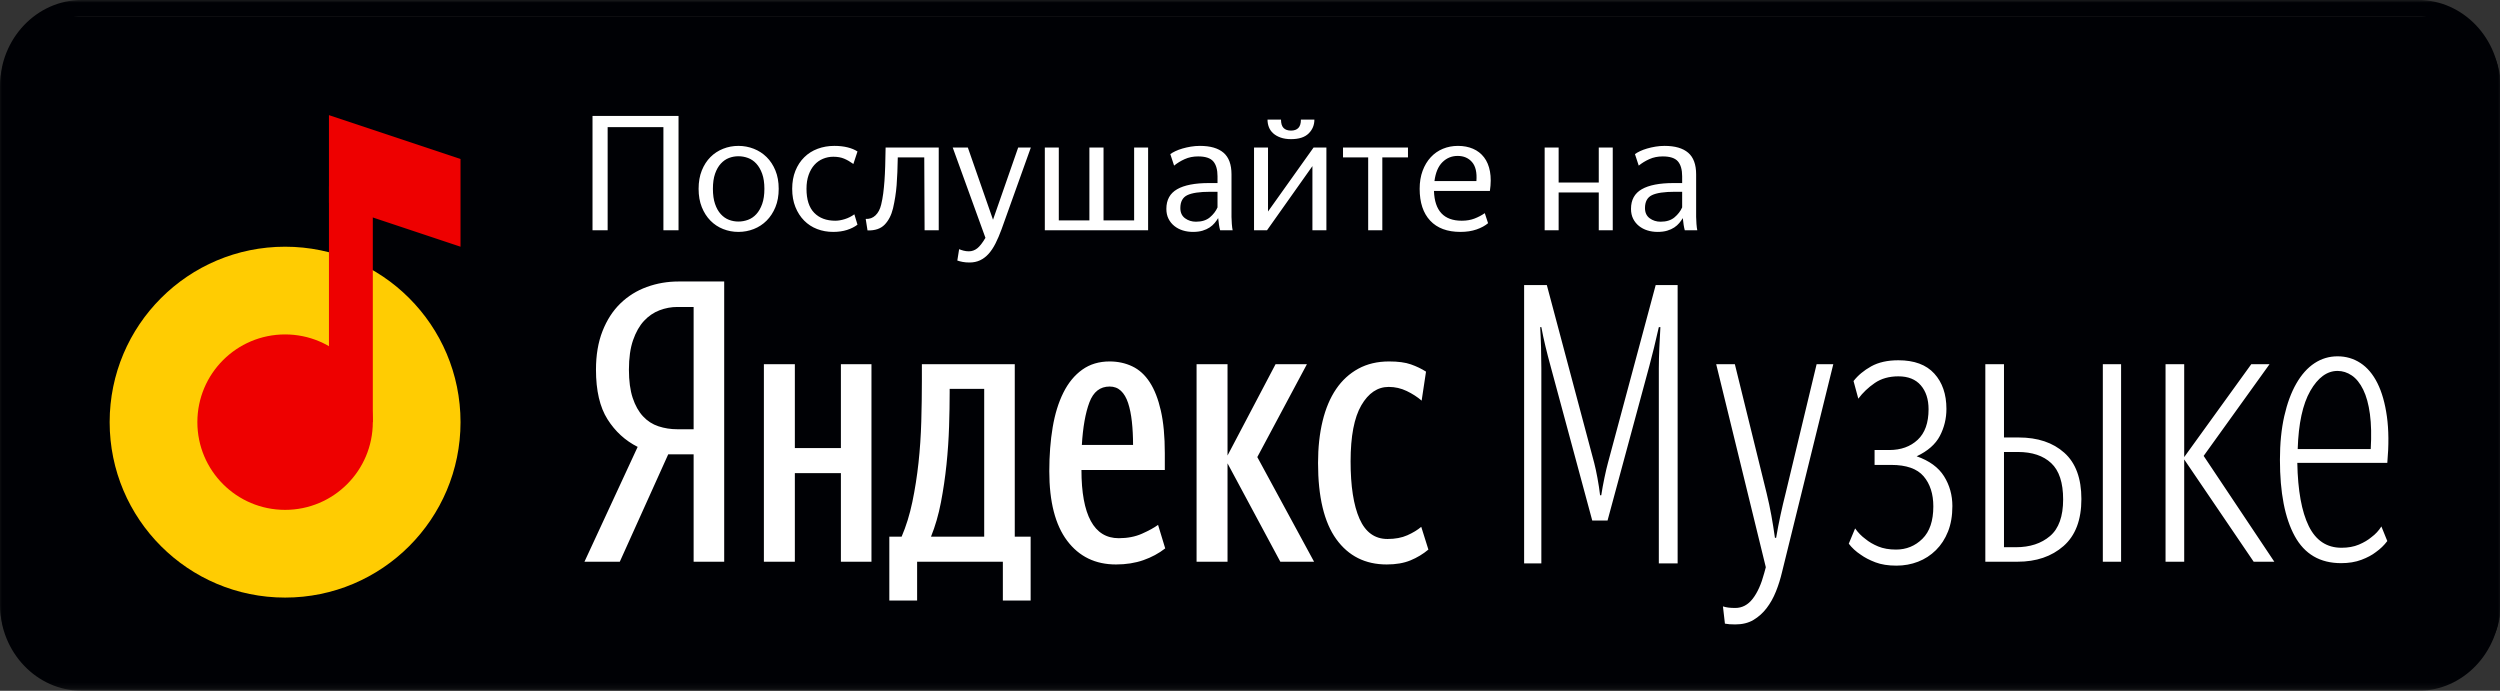
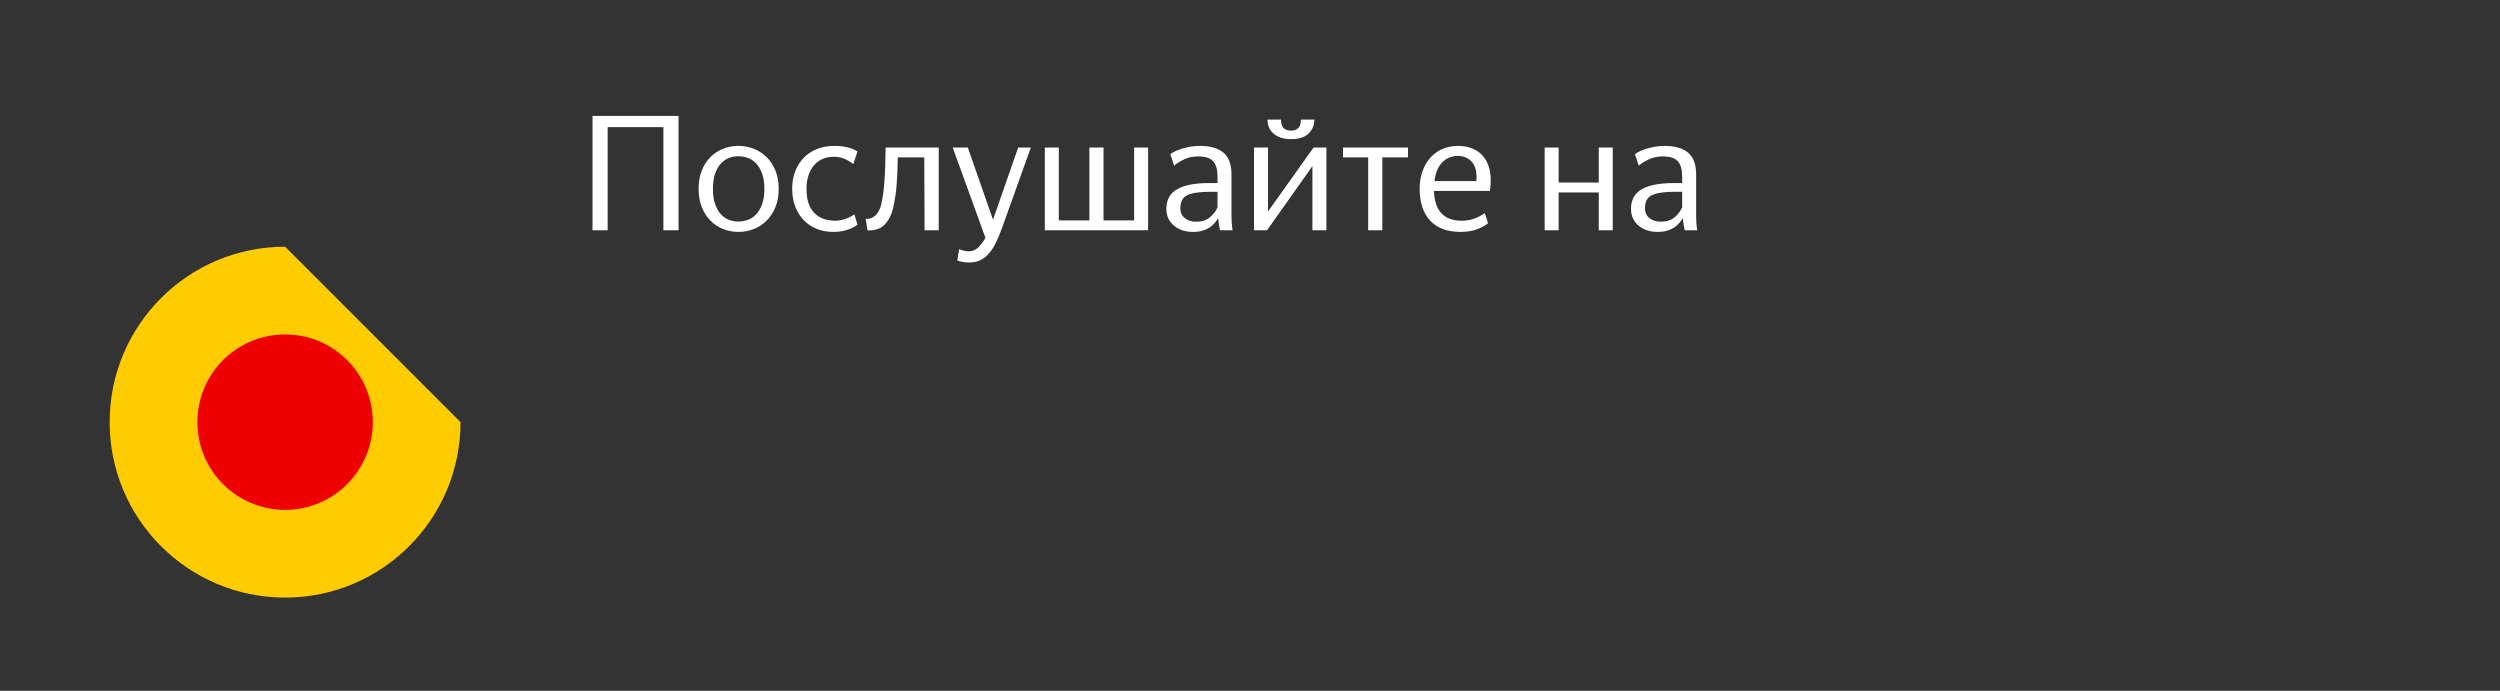
<svg xmlns="http://www.w3.org/2000/svg" xmlns:xlink="http://www.w3.org/1999/xlink" width="456px" height="126px" viewBox="0 0 456 126" version="1.1">
  <rect x="0" y="0" width="456" height="126" fill="#333333" stroke="none" />
  <title>badge_ru_main</title>
  <desc>Created with Sketch.</desc>
  <defs>
-     <polygon id="path-1" points="0 125.82 456 125.82 456 0 0 0" />
-   </defs>
+     </defs>
  <g id="RU" stroke="none" stroke-width="1" fill="none" fill-rule="evenodd">
    <g id="badge_ru_main">
      <g id="Group">
        <g id="bg">
          <mask id="mask-2" fill="white">
            <use xlink:href="#path-1" />
          </mask>
          <g id="Clip-2" />
-           <path d="M456.151,110.37 C456.151,117.387 450.694,123.126 444.023,123.126 L12.128,123.126 C5.457,123.126 0,117.387 0,110.37 L0,15.756 C0,8.739 5.457,3 12.128,3 L444.023,3 C450.694,3 456.151,8.739 456.151,15.756 L456.151,110.37" id="Fill-1" fill="#000105" mask="url(#mask-2)" />
          <path d="M441.107,0 L14.893,0 C6.741,0 0,7.005 0,15.693 L0,110.307 C0,118.995 6.741,126 14.893,126 L441.107,126 C449.259,126 456,118.995 456,110.307 L456,15.693 C456,7.005 449.259,0 441.107,0 L441.107,0 Z M441.107,3 C447.691,3 453.185,8.676 453.185,15.693 L453.185,110.307 C453.185,117.324 447.691,123 441.107,123 L14.893,123 C8.309,123 2.815,117.324 2.815,110.307 L2.815,15.693 C2.815,8.676 8.309,3 14.893,3 L441.926,3 L441.107,3 Z" id="Fill-3" fill="#000105" mask="url(#mask-2)" />
        </g>
        <path d="M121.005,23.19 L110.835,23.19 L110.835,42 L108.075,42 L108.075,21.15 L123.765,21.15 L123.765,42 L121.005,42 L121.005,23.19 Z M134.685,42.3 C133.705,42.3 132.775,42.125 131.895,41.775 C131.015,41.425 130.245,40.915 129.585,40.245 C128.925,39.575 128.4,38.755 128.01,37.785 C127.62,36.815 127.425,35.7 127.425,34.44 C127.425,33.18 127.62,32.065 128.01,31.095 C128.4,30.125 128.925,29.31 129.585,28.65 C130.245,27.99 131.015,27.485 131.895,27.135 C132.775,26.785 133.705,26.61 134.685,26.61 C135.665,26.61 136.6,26.785 137.49,27.135 C138.38,27.485 139.16,27.99 139.83,28.65 C140.5,29.31 141.035,30.125 141.435,31.095 C141.835,32.065 142.035,33.18 142.035,34.44 C142.035,35.7 141.835,36.815 141.435,37.785 C141.035,38.755 140.5,39.575 139.83,40.245 C139.16,40.915 138.38,41.425 137.49,41.775 C136.6,42.125 135.665,42.3 134.685,42.3 L134.685,42.3 Z M134.685,40.41 C135.285,40.41 135.87,40.305 136.44,40.095 C137.01,39.885 137.515,39.54 137.955,39.06 C138.395,38.58 138.75,37.96 139.02,37.2 C139.29,36.44 139.425,35.52 139.425,34.44 C139.425,33.36 139.29,32.445 139.02,31.695 C138.75,30.945 138.395,30.33 137.955,29.85 C137.515,29.37 137.01,29.025 136.44,28.815 C135.87,28.605 135.285,28.5 134.685,28.5 C134.085,28.5 133.51,28.605 132.96,28.815 C132.41,29.025 131.915,29.37 131.475,29.85 C131.035,30.33 130.685,30.945 130.425,31.695 C130.165,32.445 130.035,33.36 130.035,34.44 C130.035,35.52 130.165,36.44 130.425,37.2 C130.685,37.96 131.035,38.58 131.475,39.06 C131.915,39.54 132.41,39.885 132.96,40.095 C133.51,40.305 134.085,40.41 134.685,40.41 L134.685,40.41 Z M151.965,42.3 C150.925,42.3 149.95,42.125 149.04,41.775 C148.13,41.425 147.34,40.91 146.67,40.23 C146,39.55 145.47,38.725 145.08,37.755 C144.69,36.785 144.495,35.68 144.495,34.44 C144.495,33.22 144.69,32.125 145.08,31.155 C145.47,30.185 146.01,29.36 146.7,28.68 C147.39,28 148.205,27.485 149.145,27.135 C150.085,26.785 151.095,26.61 152.175,26.61 C153.075,26.61 153.885,26.7 154.605,26.88 C155.325,27.06 155.925,27.31 156.405,27.63 L155.655,29.91 C155.075,29.49 154.51,29.165 153.96,28.935 C153.41,28.705 152.755,28.59 151.995,28.59 C151.335,28.59 150.705,28.715 150.105,28.965 C149.505,29.215 148.985,29.585 148.545,30.075 C148.105,30.565 147.755,31.175 147.495,31.905 C147.235,32.635 147.105,33.48 147.105,34.44 C147.105,36.4 147.575,37.86 148.515,38.82 C149.455,39.78 150.735,40.26 152.355,40.26 C152.895,40.26 153.48,40.16 154.11,39.96 C154.74,39.76 155.315,39.47 155.835,39.09 L156.405,40.98 C155.885,41.38 155.25,41.7 154.5,41.94 C153.75,42.18 152.905,42.3 151.965,42.3 L151.965,42.3 Z M162.885,38.01 C162.585,39.25 162.075,40.24 161.355,40.98 C160.635,41.72 159.595,42.07 158.235,42.03 L157.905,39.93 C158.605,39.97 159.2,39.755 159.69,39.285 C160.18,38.815 160.525,38.16 160.725,37.32 C160.885,36.66 161.01,35.98 161.1,35.28 C161.19,34.58 161.265,33.825 161.325,33.015 C161.385,32.205 161.43,31.3 161.46,30.3 C161.49,29.3 161.515,28.17 161.535,26.91 L171.225,26.91 L171.225,42 L168.645,42 L168.585,28.71 L163.755,28.71 C163.735,29.67 163.71,30.565 163.68,31.395 C163.65,32.225 163.605,33.015 163.545,33.765 C163.485,34.515 163.4,35.235 163.29,35.925 C163.18,36.615 163.045,37.31 162.885,38.01 L162.885,38.01 Z M176.835,47.88 C176.375,47.88 175.96,47.845 175.59,47.775 C175.22,47.705 174.895,47.62 174.615,47.52 L174.945,45.45 C175.185,45.55 175.455,45.64 175.755,45.72 C176.055,45.8 176.375,45.84 176.715,45.84 C177.275,45.84 177.785,45.66 178.245,45.3 C178.705,44.94 179.205,44.3 179.745,43.38 L173.775,26.91 L176.535,26.91 L181.125,40.08 L185.715,26.91 L188.025,26.91 L182.685,41.82 C182.325,42.8 181.955,43.665 181.575,44.415 C181.195,45.165 180.775,45.795 180.315,46.305 C179.855,46.815 179.34,47.205 178.77,47.475 C178.2,47.745 177.555,47.88 176.835,47.88 L176.835,47.88 Z M190.575,26.91 L193.125,26.91 L193.125,40.2 L198.705,40.2 L198.705,26.91 L201.285,26.91 L201.285,40.2 L206.865,40.2 L206.865,26.91 L209.415,26.91 L209.415,42 L190.575,42 L190.575,26.91 Z M218.145,40.44 C219.205,40.44 220.05,40.175 220.68,39.645 C221.31,39.115 221.775,38.51 222.075,37.83 L222.075,34.98 L220.755,34.98 C218.815,34.98 217.42,35.185 216.57,35.595 C215.72,36.005 215.295,36.79 215.295,37.95 C215.295,38.77 215.58,39.39 216.15,39.81 C216.72,40.23 217.385,40.44 218.145,40.44 L218.145,40.44 Z M222.555,42 C222.475,41.72 222.405,41.39 222.345,41.01 C222.285,40.63 222.235,40.22 222.195,39.78 C222.015,40.08 221.8,40.38 221.55,40.68 C221.3,40.98 220.995,41.25 220.635,41.49 C220.275,41.73 219.845,41.925 219.345,42.075 C218.845,42.225 218.265,42.3 217.605,42.3 C216.945,42.3 216.325,42.21 215.745,42.03 C215.165,41.85 214.65,41.58 214.2,41.22 C213.75,40.86 213.395,40.42 213.135,39.9 C212.875,39.38 212.745,38.78 212.745,38.1 C212.745,36.46 213.4,35.265 214.71,34.515 C216.02,33.765 217.955,33.39 220.515,33.39 L222.075,33.39 L222.075,32.16 C222.075,30.94 221.815,30.03 221.295,29.43 C220.775,28.83 219.855,28.53 218.535,28.53 C217.635,28.53 216.82,28.695 216.09,29.025 C215.36,29.355 214.715,29.75 214.155,30.21 L213.465,28.11 C213.705,27.93 214.015,27.75 214.395,27.57 C214.775,27.39 215.205,27.23 215.685,27.09 C216.165,26.95 216.675,26.835 217.215,26.745 C217.755,26.655 218.305,26.61 218.865,26.61 C220.765,26.61 222.2,27.025 223.17,27.855 C224.14,28.685 224.625,30 224.625,31.8 L224.625,39.57 C224.625,39.91 224.645,40.335 224.685,40.845 C224.725,41.355 224.775,41.74 224.835,42 L222.555,42 Z M235.485,25.38 C234.765,25.38 234.135,25.285 233.595,25.095 C233.055,24.905 232.605,24.65 232.245,24.33 C231.885,24.01 231.62,23.635 231.45,23.205 C231.28,22.775 231.195,22.31 231.195,21.81 L233.655,21.81 C233.655,22.51 233.81,23.02 234.12,23.34 C234.43,23.66 234.885,23.82 235.485,23.82 C236.065,23.82 236.51,23.66 236.82,23.34 C237.13,23.02 237.285,22.51 237.285,21.81 L239.745,21.81 C239.745,22.81 239.395,23.655 238.695,24.345 C237.995,25.035 236.925,25.38 235.485,25.38 L235.485,25.38 Z M228.735,26.91 L231.285,26.91 L231.285,38.58 L239.595,26.91 L241.935,26.91 L241.935,42 L239.385,42 L239.385,30.3 L231.105,42 L228.735,42 L228.735,26.91 Z M252.135,28.71 L252.135,42 L249.555,42 L249.555,28.71 L244.965,28.71 L244.965,26.91 L256.815,26.91 L256.815,28.71 L252.135,28.71 Z M265.875,28.44 C264.795,28.44 263.87,28.82 263.1,29.58 C262.33,30.34 261.845,31.49 261.645,33.03 L269.295,33.03 C269.415,31.47 269.15,30.315 268.5,29.565 C267.85,28.815 266.975,28.44 265.875,28.44 L265.875,28.44 Z M271.425,40.71 C270.885,41.17 270.185,41.55 269.325,41.85 C268.465,42.15 267.485,42.3 266.385,42.3 C263.985,42.3 262.145,41.615 260.865,40.245 C259.585,38.875 258.945,36.94 258.945,34.44 C258.945,33.22 259.125,32.125 259.485,31.155 C259.845,30.185 260.34,29.36 260.97,28.68 C261.6,28 262.34,27.485 263.19,27.135 C264.04,26.785 264.955,26.61 265.935,26.61 C266.955,26.61 267.87,26.785 268.68,27.135 C269.49,27.485 270.16,28.005 270.69,28.695 C271.22,29.385 271.58,30.245 271.77,31.275 C271.96,32.305 271.955,33.49 271.755,34.83 L261.555,34.83 C261.675,38.45 263.365,40.26 266.625,40.26 C267.485,40.26 268.255,40.13 268.935,39.87 C269.615,39.61 270.245,39.28 270.825,38.88 L271.425,40.71 Z M291.615,35.1 L284.295,35.1 L284.295,42 L281.745,42 L281.745,26.91 L284.295,26.91 L284.295,33.3 L291.615,33.3 L291.615,26.91 L294.165,26.91 L294.165,42 L291.615,42 L291.615,35.1 Z M302.895,40.44 C303.955,40.44 304.8,40.175 305.43,39.645 C306.06,39.115 306.525,38.51 306.825,37.83 L306.825,34.98 L305.505,34.98 C303.565,34.98 302.17,35.185 301.32,35.595 C300.47,36.005 300.045,36.79 300.045,37.95 C300.045,38.77 300.33,39.39 300.9,39.81 C301.47,40.23 302.135,40.44 302.895,40.44 L302.895,40.44 Z M307.305,42 C307.225,41.72 307.155,41.39 307.095,41.01 C307.035,40.63 306.985,40.22 306.945,39.78 C306.765,40.08 306.55,40.38 306.3,40.68 C306.05,40.98 305.745,41.25 305.385,41.49 C305.025,41.73 304.595,41.925 304.095,42.075 C303.595,42.225 303.015,42.3 302.355,42.3 C301.695,42.3 301.075,42.21 300.495,42.03 C299.915,41.85 299.4,41.58 298.95,41.22 C298.5,40.86 298.145,40.42 297.885,39.9 C297.625,39.38 297.495,38.78 297.495,38.1 C297.495,36.46 298.15,35.265 299.46,34.515 C300.77,33.765 302.705,33.39 305.265,33.39 L306.825,33.39 L306.825,32.16 C306.825,30.94 306.565,30.03 306.045,29.43 C305.525,28.83 304.605,28.53 303.285,28.53 C302.385,28.53 301.57,28.695 300.84,29.025 C300.11,29.355 299.465,29.75 298.905,30.21 L298.215,28.11 C298.455,27.93 298.765,27.75 299.145,27.57 C299.525,27.39 299.955,27.23 300.435,27.09 C300.915,26.95 301.425,26.835 301.965,26.745 C302.505,26.655 303.055,26.61 303.615,26.61 C305.515,26.61 306.95,27.025 307.92,27.855 C308.89,28.685 309.375,30 309.375,31.8 L309.375,39.57 C309.375,39.91 309.395,40.335 309.435,40.845 C309.475,41.355 309.525,41.74 309.585,42 L307.305,42 Z" id="Послушайте-на" fill="#FFFFFF" />
-         <path d="M282.857,66.907 C282.142,64.28 281.572,62.008 281.142,59.668 L280.93,59.668 C281.072,62.08 281.142,64.636 281.142,67.192 L281.142,102.758 L278,102.758 L278,52 L282.142,52 L290.785,84.442 C291.141,85.793 291.642,88.418 291.856,90.335 L292.07,90.335 C292.356,88.418 292.929,85.719 293.285,84.442 L301.997,52 L306,52 L306,102.758 L302.57,102.758 L302.57,67.192 C302.57,64.779 302.714,62.221 302.856,59.668 L302.57,59.668 C301.928,62.506 301.427,64.564 300.855,66.694 L293.215,94.95 L290.427,94.95 L282.857,66.907 Z M419.028,84.432 C419.124,89.472 419.82,93.312 421.116,95.952 C422.412,98.592 424.404,99.912 427.092,99.912 C428.292,99.912 429.348,99.72 430.26,99.336 C431.172,98.952 431.94,98.496 432.564,97.968 C433.284,97.44 433.884,96.792 434.364,96.024 L435.444,98.688 C434.868,99.456 434.172,100.128 433.356,100.704 C432.684,101.232 431.808,101.7 430.728,102.108 C429.648,102.516 428.412,102.72 427.02,102.72 C423.18,102.72 420.36,101.076 418.56,97.788 C416.76,94.5 415.86,89.856 415.86,83.856 C415.86,80.88 416.124,78.228 416.652,75.9 C417.18,73.572 417.912,71.592 418.848,69.96 C419.784,68.328 420.888,67.092 422.16,66.252 C423.432,65.412 424.836,64.992 426.372,64.992 C427.908,64.992 429.3,65.4 430.548,66.216 C431.796,67.032 432.828,68.256 433.644,69.888 C434.46,71.52 435.036,73.548 435.372,75.972 C435.708,78.396 435.732,81.216 435.444,84.432 L419.028,84.432 Z M426.372,67.656 C424.452,67.656 422.796,68.868 421.404,71.292 C420.012,73.716 419.244,77.256 419.1,81.912 L432.42,81.912 C432.564,79.464 432.516,77.34 432.276,75.54 C432.036,73.74 431.628,72.252 431.052,71.076 C430.476,69.9 429.78,69.036 428.964,68.484 C428.148,67.932 427.284,67.656 426.372,67.656 Z M123.766,51.344 C121.739,51.344 119.808,51.678 117.974,52.345 C116.139,53.012 114.534,54.013 113.159,55.347 C111.783,56.682 110.697,58.362 109.9,60.387 C109.104,62.413 108.706,64.76 108.706,67.429 C108.706,71.242 109.406,74.256 110.806,76.472 C112.205,78.688 114.04,80.368 116.308,81.512 L106.606,102.458 L113.05,102.458 L121.883,82.87 L126.517,82.87 L126.517,102.458 L132.093,102.458 L132.093,51.344 L123.766,51.344 Z M120.11,77.759 C119.023,77.401 118.082,76.794 117.286,75.936 C116.489,75.078 115.862,73.958 115.403,72.576 C114.945,71.194 114.715,69.478 114.715,67.429 C114.715,65.284 114.969,63.485 115.476,62.032 C115.982,60.578 116.646,59.41 117.467,58.529 C118.287,57.647 119.229,57.004 120.291,56.598 C121.353,56.193 122.439,55.991 123.549,55.991 L126.517,55.991 L126.517,78.295 L123.549,78.295 C122.342,78.295 121.196,78.116 120.11,77.759 Z M341.307,66.821 C339.98,67.56 338.906,68.453 338.085,69.502 L338.954,72.719 C339.775,71.623 340.776,70.67 341.959,69.859 C343.142,69.049 344.578,68.644 346.267,68.644 C348.053,68.644 349.417,69.192 350.358,70.288 C351.299,71.384 351.77,72.838 351.77,74.649 C351.77,77.127 351.106,78.986 349.779,80.225 C348.451,81.464 346.726,82.084 344.602,82.084 L341.923,82.084 L341.923,84.8 L344.964,84.8 C347.715,84.8 349.682,85.491 350.865,86.873 C352.047,88.256 352.639,90.09 352.639,92.378 C352.639,94.999 351.975,96.965 350.648,98.276 C349.32,99.586 347.715,100.242 345.833,100.242 C344.578,100.242 343.492,100.051 342.574,99.67 C341.657,99.288 340.885,98.836 340.257,98.311 C339.533,97.787 338.906,97.144 338.375,96.381 L337.216,99.169 C337.796,99.932 338.52,100.599 339.389,101.171 C340.113,101.695 341.006,102.16 342.068,102.565 C343.129,102.97 344.409,103.173 345.905,103.173 C347.305,103.173 348.62,102.934 349.851,102.458 C351.082,101.981 352.168,101.278 353.109,100.349 C354.051,99.42 354.787,98.288 355.318,96.953 C355.849,95.619 356.114,94.07 356.114,92.307 C356.114,90.305 355.607,88.494 354.594,86.873 C353.58,85.253 351.915,84.038 349.598,83.228 C351.625,82.274 353.037,81.035 353.833,79.51 C354.63,77.985 355.028,76.341 355.028,74.578 C355.028,71.909 354.292,69.764 352.82,68.144 C351.347,66.523 349.163,65.713 346.267,65.713 C344.288,65.713 342.635,66.082 341.307,66.821 Z M247.76,67.25 C246.143,68.132 244.791,69.371 243.705,70.967 C242.619,72.564 241.798,74.506 241.243,76.794 C240.688,79.081 240.411,81.631 240.411,84.443 C240.411,90.639 241.521,95.273 243.741,98.347 C245.962,101.421 249.027,102.958 252.937,102.958 C254.626,102.958 256.074,102.708 257.281,102.208 C258.488,101.707 259.574,101.052 260.539,100.242 L259.236,96.095 C258.56,96.667 257.716,97.18 256.702,97.632 C255.688,98.085 254.481,98.311 253.082,98.311 C250.765,98.311 249.063,97.084 247.977,94.63 C246.891,92.175 246.348,88.684 246.348,84.157 C246.348,79.582 247,76.174 248.303,73.934 C249.606,71.694 251.271,70.574 253.299,70.574 C254.457,70.574 255.555,70.825 256.593,71.325 C257.631,71.825 258.536,72.409 259.308,73.076 L260.105,67.786 C259.284,67.262 258.367,66.821 257.354,66.464 C256.34,66.106 255.012,65.928 253.371,65.928 C251.247,65.928 249.377,66.368 247.76,67.25 Z M197.402,67.429 C196.002,68.43 194.856,69.824 193.963,71.611 C193.07,73.398 192.418,75.507 192.008,77.938 C191.598,80.368 191.392,83.037 191.392,85.944 C191.392,91.52 192.479,95.75 194.651,98.633 C196.823,101.516 199.791,102.958 203.556,102.958 C205.391,102.958 207.056,102.696 208.552,102.172 C210.049,101.648 211.376,100.933 212.535,100.027 L211.231,95.738 C210.507,96.262 209.53,96.798 208.299,97.346 C207.068,97.894 205.656,98.168 204.063,98.168 C201.795,98.168 200.093,97.12 198.959,95.023 C197.824,92.926 197.257,89.829 197.257,85.73 L212.462,85.73 L212.462,82.656 C212.462,79.606 212.221,77.02 211.738,74.899 C211.256,72.778 210.58,71.051 209.711,69.716 C208.842,68.382 207.78,67.417 206.525,66.821 C205.27,66.225 203.894,65.928 202.398,65.928 C200.467,65.928 198.802,66.428 197.402,67.429 Z M198.705,73.398 C199.429,71.468 200.66,70.503 202.398,70.503 C203.219,70.503 203.906,70.765 204.462,71.289 C205.017,71.813 205.451,72.552 205.765,73.505 C206.079,74.458 206.308,75.59 206.453,76.901 C206.598,78.212 206.67,79.629 206.67,81.154 L197.33,81.154 C197.523,77.914 197.981,75.328 198.705,73.398 Z M410.635,66.428 L398.399,83.371 L398.399,66.428 L394.996,66.428 L394.996,102.458 L398.399,102.458 L398.399,83.799 L411.07,102.458 L414.835,102.458 L401.947,83.156 L413.966,66.428 L410.635,66.428 Z M383.556,102.458 L386.887,102.458 L386.887,66.428 L383.556,66.428 L383.556,102.458 Z M362.124,66.428 L362.124,102.458 L367.989,102.458 C371.416,102.458 374.215,101.505 376.388,99.598 C378.56,97.692 379.646,94.832 379.646,91.02 C379.646,87.255 378.608,84.443 376.532,82.584 C374.457,80.726 371.681,79.796 368.206,79.796 L365.527,79.796 L365.527,66.428 L362.124,66.428 Z M365.527,82.441 L368.061,82.441 C370.668,82.441 372.695,83.12 374.143,84.479 C375.591,85.837 376.316,88.041 376.316,91.091 C376.316,94.189 375.519,96.417 373.926,97.775 C372.333,99.134 370.257,99.813 367.699,99.813 L365.527,99.813 L365.527,82.441 Z M331.352,66.428 L325.704,89.947 C325.366,91.282 325.052,92.616 324.763,93.951 C324.473,95.285 324.208,96.667 323.966,98.097 L323.749,98.097 C323.556,96.715 323.339,95.357 323.097,94.022 C322.856,92.688 322.566,91.33 322.229,89.947 L316.436,66.428 L313.033,66.428 L322.084,103.459 L321.794,104.531 C321.263,106.533 320.563,108.093 319.694,109.213 C318.825,110.333 317.764,110.893 316.509,110.893 C316.026,110.893 315.603,110.869 315.241,110.822 C314.879,110.774 314.554,110.703 314.264,110.607 L314.626,113.753 C314.867,113.8 315.145,113.836 315.459,113.86 C315.772,113.884 316.122,113.896 316.509,113.896 C317.812,113.896 318.922,113.622 319.839,113.074 C320.756,112.526 321.553,111.811 322.229,110.929 C322.904,110.047 323.471,109.035 323.93,107.891 C324.389,106.747 324.763,105.556 325.052,104.316 L334.393,66.428 L331.352,66.428 Z M232.663,66.428 L223.902,83.085 L223.902,66.428 L218.255,66.428 L218.255,102.458 L223.902,102.458 L223.902,84.514 L233.532,102.458 L239.687,102.458 L229.333,83.371 L238.383,66.428 L232.663,66.428 Z M168.15,66.428 L168.15,69.502 C168.15,71.885 168.114,74.351 168.042,76.901 C167.969,79.451 167.8,81.953 167.535,84.407 C167.269,86.862 166.895,89.244 166.413,91.556 C165.93,93.867 165.278,95.976 164.458,97.883 L162.213,97.883 L162.213,109.535 L167.282,109.535 L167.282,102.458 L182.921,102.458 L182.921,109.535 L187.989,109.535 L187.989,97.883 L185.093,97.883 L185.093,66.428 L168.15,66.428 Z M171.626,91.627 C172.06,89.364 172.398,87.064 172.64,84.729 C172.881,82.394 173.038,80.094 173.11,77.83 C173.183,75.567 173.219,73.481 173.219,71.575 L173.219,70.932 L179.518,70.932 L179.518,97.883 L169.816,97.883 C170.588,95.976 171.191,93.891 171.626,91.627 Z M153.38,66.428 L153.38,81.726 L144.981,81.726 L144.981,66.428 L139.333,66.428 L139.333,102.458 L144.981,102.458 L144.981,86.302 L153.38,86.302 L153.38,102.458 L158.955,102.458 L158.955,66.428 L153.38,66.428 Z" id="Combined-Shape" fill="#FFFFFF" />
        <g id="Imported-Layers" transform="translate(20, 21)">
-           <path d="M64,56 C64,73.672 49.673,88 32,88 C14.327,88 0,73.672 0,56 C0,38.327 14.327,24 32,24 C49.673,24 64,38.327 64,56" id="Fill-1" fill="#FFCC02" />
-           <polygon id="Fill-2" fill="#EE0000" points="40 13 48 13 48 56 40 56" />
+           <path d="M64,56 C64,73.672 49.673,88 32,88 C14.327,88 0,73.672 0,56 C0,38.327 14.327,24 32,24 " id="Fill-1" fill="#FFCC02" />
          <path d="M48,56 C48,64.836 40.836,72 32,72 C23.164,72 16,64.836 16,56 C16,47.164 23.164,40 32,40 C40.836,40 48,47.164 48,56" id="Fill-3" fill="#EE0000" />
-           <polyline id="Fill-4" fill="#EE0000" points="64 8 40 0 40 16 64 24 64 8" />
        </g>
      </g>
    </g>
  </g>
</svg>